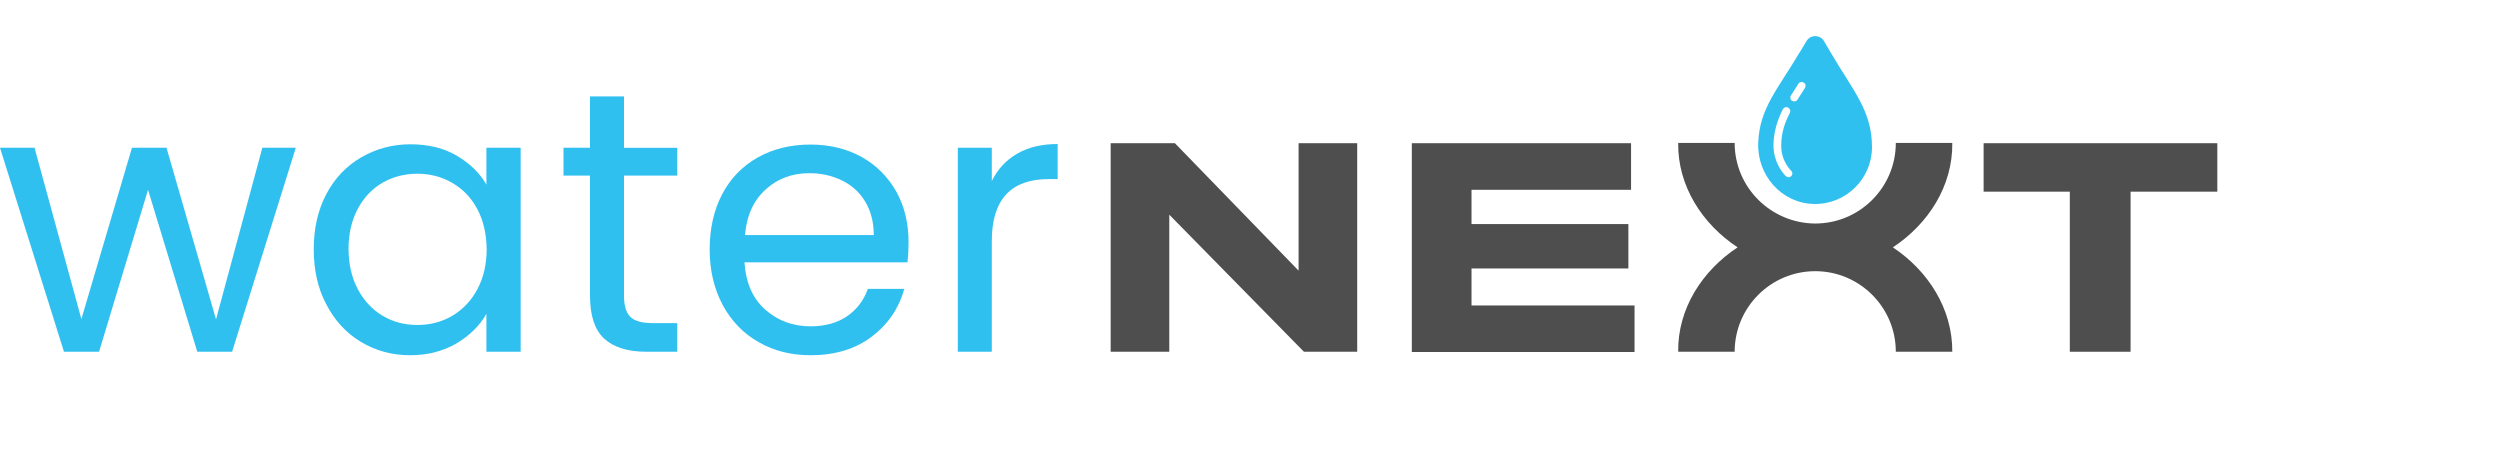
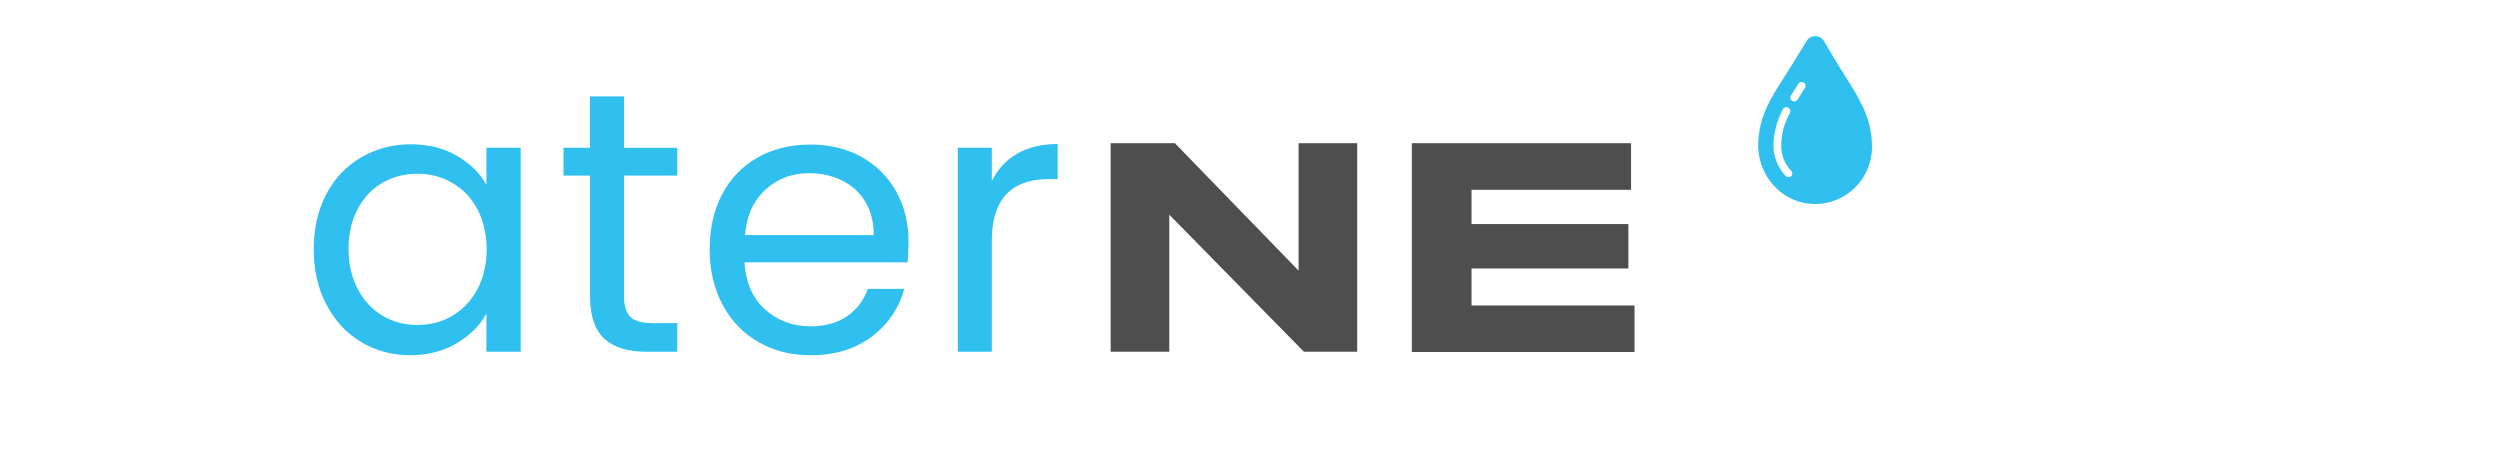
<svg xmlns="http://www.w3.org/2000/svg" version="1.1" id="Layer_1" x="0px" y="0px" viewBox="0 0 933.9 169.1" style="enable-background:new 0 0 933.9 169.1;" xml:space="preserve">
  <style type="text/css"> .st0{fill:#4E4E4E;} .st1{fill:#30C0F0;} </style>
  <g>
    <g>
      <g>
        <path class="st0" d="M507,53.5v77.9h-19.9l-50.3-51.2v51.2h-21.9V53.5h24l46.2,47.6V53.5H507z" />
        <path class="st0" d="M610.6,114.1v17.4h-83.2V53.5h81.9v17.4h-59.6v12.8h58.6v16.6h-58.6v13.8H610.6z" />
-         <path class="st0" d="M828.3,71.6h-32.4l0,59.8h-22.7V71.6H741V53.5l87.3,0V71.6z" />
      </g>
-       <path class="st0" d="M707.1,92.4c13.2-8.7,22.4-22.9,22.2-39h-21.1h0c0,16.6-13.5,30.1-30.1,30.1C661.5,83.4,648,70,648,53.4l0,0 h-21.1c-0.2,16.1,9,30.3,22.2,39c-13.2,8.7-22.4,22.9-22.2,39l21.1,0h0c0-16.6,13.5-30.1,30.1-30.1c16.6,0,30.1,13.5,30.1,30.1h0 h21.1C729.4,115.3,720.2,101.1,707.1,92.4z" />
    </g>
    <g>
-       <path class="st1" d="M110.5,55.2l-23.8,76.2H73.7L55.3,70.9L37,131.4H23.9L0,55.2h12.9l17.5,64l18.9-64h12.9l18.5,64.1L98,55.2 H110.5z" />
      <path class="st1" d="M121.9,72.5c3.1-5.9,7.5-10.5,13-13.7c5.5-3.2,11.7-4.9,18.4-4.9c6.7,0,12.5,1.4,17.4,4.3 c4.9,2.9,8.6,6.5,11,10.8V55.2h12.8v76.2h-12.8v-14.2c-2.5,4.5-6.2,8.1-11.2,11.1c-5,2.9-10.7,4.4-17.3,4.4 c-6.8,0-12.9-1.7-18.4-5c-5.5-3.3-9.8-8-12.9-14c-3.2-6-4.7-12.9-4.7-20.6C117.2,85.2,118.8,78.4,121.9,72.5z M178.3,78.1 c-2.3-4.3-5.4-7.5-9.4-9.8c-3.9-2.3-8.3-3.4-13-3.4s-9,1.1-12.9,3.3c-3.9,2.2-7,5.5-9.3,9.7c-2.3,4.3-3.5,9.3-3.5,15 c0,5.8,1.2,10.9,3.5,15.2c2.3,4.3,5.4,7.6,9.3,9.9c3.9,2.3,8.2,3.4,12.9,3.4s9.1-1.1,13-3.4c3.9-2.3,7.1-5.6,9.4-9.9 c2.3-4.3,3.5-9.3,3.5-15.1C181.7,87.4,180.6,82.4,178.3,78.1z" />
      <path class="st1" d="M233.1,65.6v44.9c0,3.7,0.8,6.3,2.4,7.9c1.6,1.5,4.3,2.3,8.2,2.3h9.3v10.7h-11.4c-7,0-12.3-1.6-15.9-4.9 c-3.5-3.2-5.3-8.6-5.3-16V65.6h-9.9V55.2h9.9V36h12.7v19.2h19.9v10.4H233.1z" />
      <path class="st1" d="M339,98h-60.9c0.5,7.5,3,13.4,7.7,17.6c4.7,4.2,10.4,6.3,17,6.3c5.5,0,10-1.3,13.7-3.8 c3.7-2.6,6.2-6,7.7-10.2h13.6c-2,7.3-6.1,13.3-12.2,17.9c-6.1,4.6-13.7,6.9-22.8,6.9c-7.2,0-13.7-1.6-19.4-4.9 c-5.7-3.2-10.2-7.9-13.4-13.8c-3.2-6-4.9-12.9-4.9-20.8c0-7.9,1.6-14.8,4.7-20.7c3.1-5.9,7.6-10.5,13.3-13.7 c5.7-3.2,12.3-4.8,19.7-4.8c7.2,0,13.6,1.6,19.2,4.7c5.6,3.2,9.8,7.5,12.9,13c3,5.5,4.5,11.7,4.5,18.7 C339.4,92.8,339.3,95.3,339,98z M323.2,75.3c-2.1-3.5-5-6.1-8.7-7.9c-3.7-1.8-7.7-2.7-12.2-2.7c-6.4,0-11.8,2-16.3,6.1 c-4.5,4.1-7.1,9.7-7.7,17h48.1C326.4,82.9,325.3,78.8,323.2,75.3z" />
      <path class="st1" d="M380,57.4c4.1-2.4,9.2-3.6,15.1-3.6v13.1h-3.3c-14.2,0-21.3,7.7-21.3,23.1v41.4h-12.7V55.2h12.7v12.4 C372.7,63.2,375.8,59.8,380,57.4z" />
    </g>
    <g>
      <path class="st1" d="M683.8,19.5c-0.8-1.4-1.6-2.7-2.4-4.1c-0.7-1.2-1.9-1.9-3.3-1.9h0c-1.4,0-2.6,0.7-3.3,1.9 c-0.8,1.4-1.6,2.7-2.4,4l-0.1,0.1c-8,13.6-15,20.8-15.5,33.8c-0.5,12.1,8.7,22.7,20.9,22.9c11.9,0.2,21.6-9.4,21.6-21.3 C699.3,41.3,692.1,33.7,683.8,19.5z M669.1,65.8c-0.3,0.3-0.6,0.4-1,0.4c-0.4,0-0.8-0.2-1.1-0.5c-3-3.2-4.7-7.7-4.5-12.1 c0.2-4.4,1.3-8.4,3.5-12.8c0.4-0.7,1.2-1,2-0.6c0.7,0.4,1,1.2,0.6,2c-2.1,4.1-3.1,7.6-3.2,11.6c-0.2,3.7,1.2,7.4,3.7,10 C669.7,64.3,669.7,65.3,669.1,65.8z M674.3,32.8c-1,1.5-1.9,3-2.8,4.4c-0.3,0.4-0.8,0.7-1.2,0.7c-0.3,0-0.5-0.1-0.8-0.2 c-0.7-0.4-0.9-1.3-0.5-2c0.9-1.4,1.8-2.8,2.8-4.4c0.4-0.7,1.3-0.9,2-0.4C674.5,31.2,674.7,32.1,674.3,32.8z" />
    </g>
  </g>
</svg>